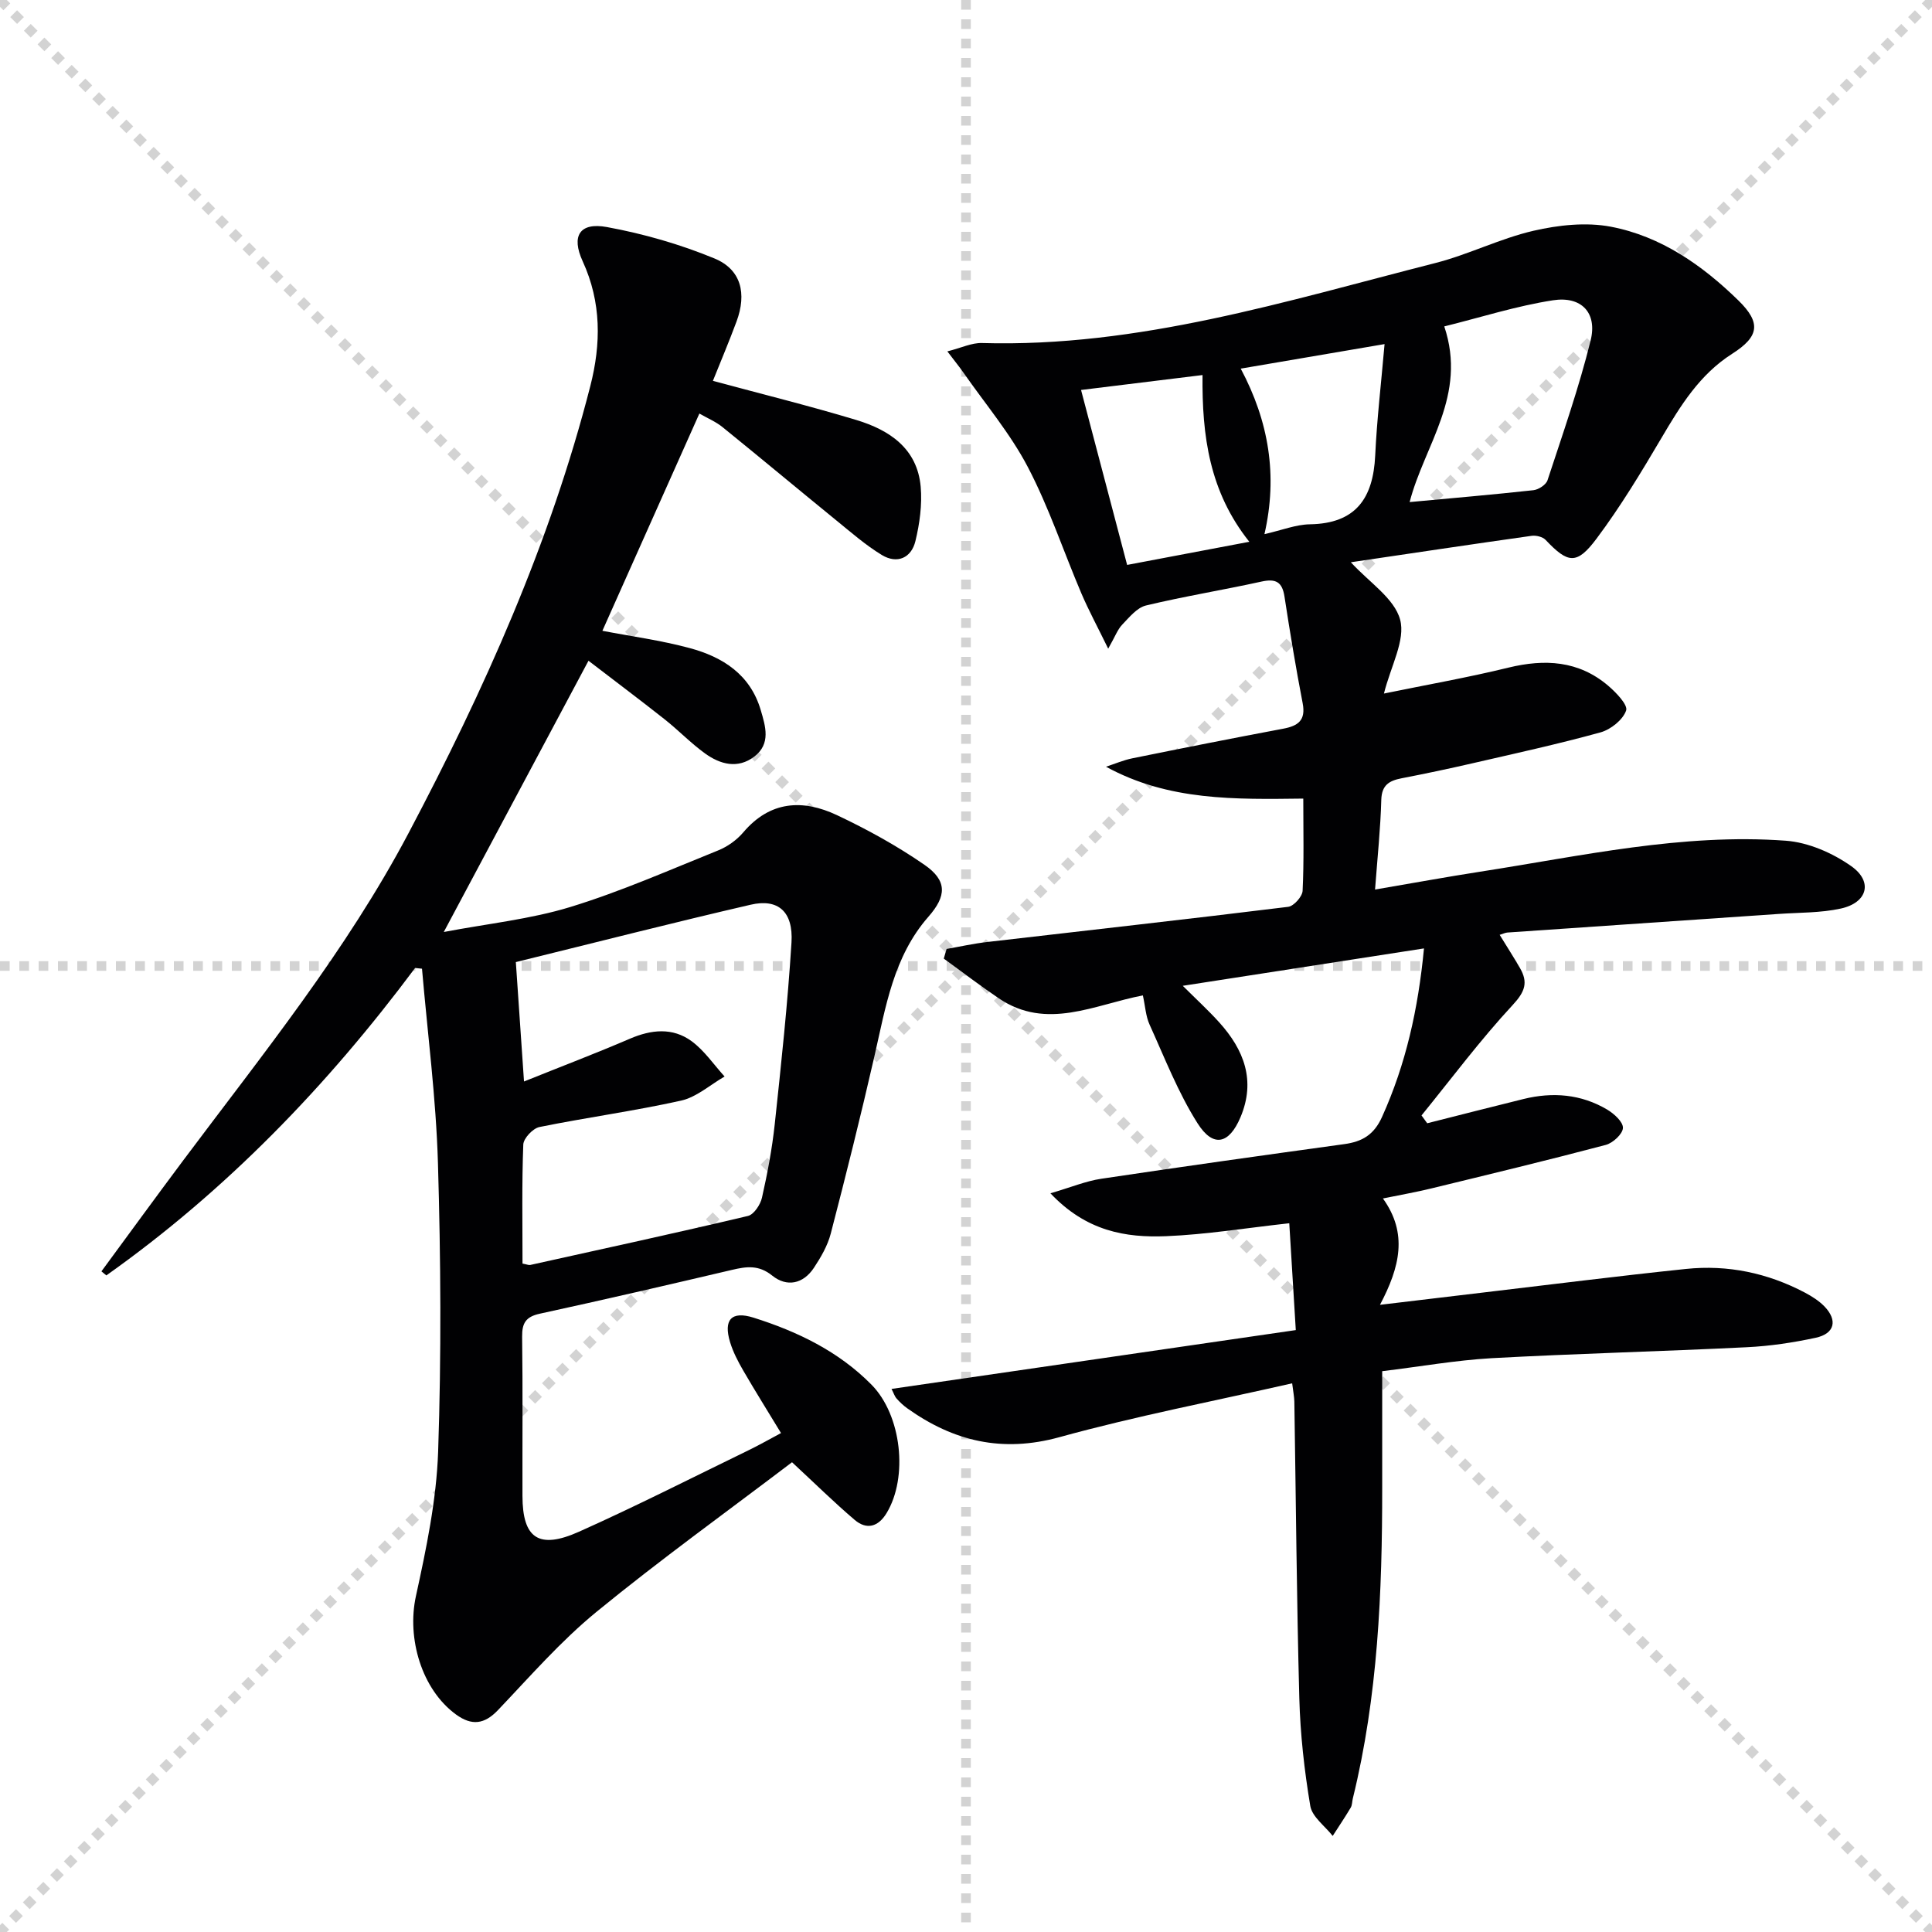
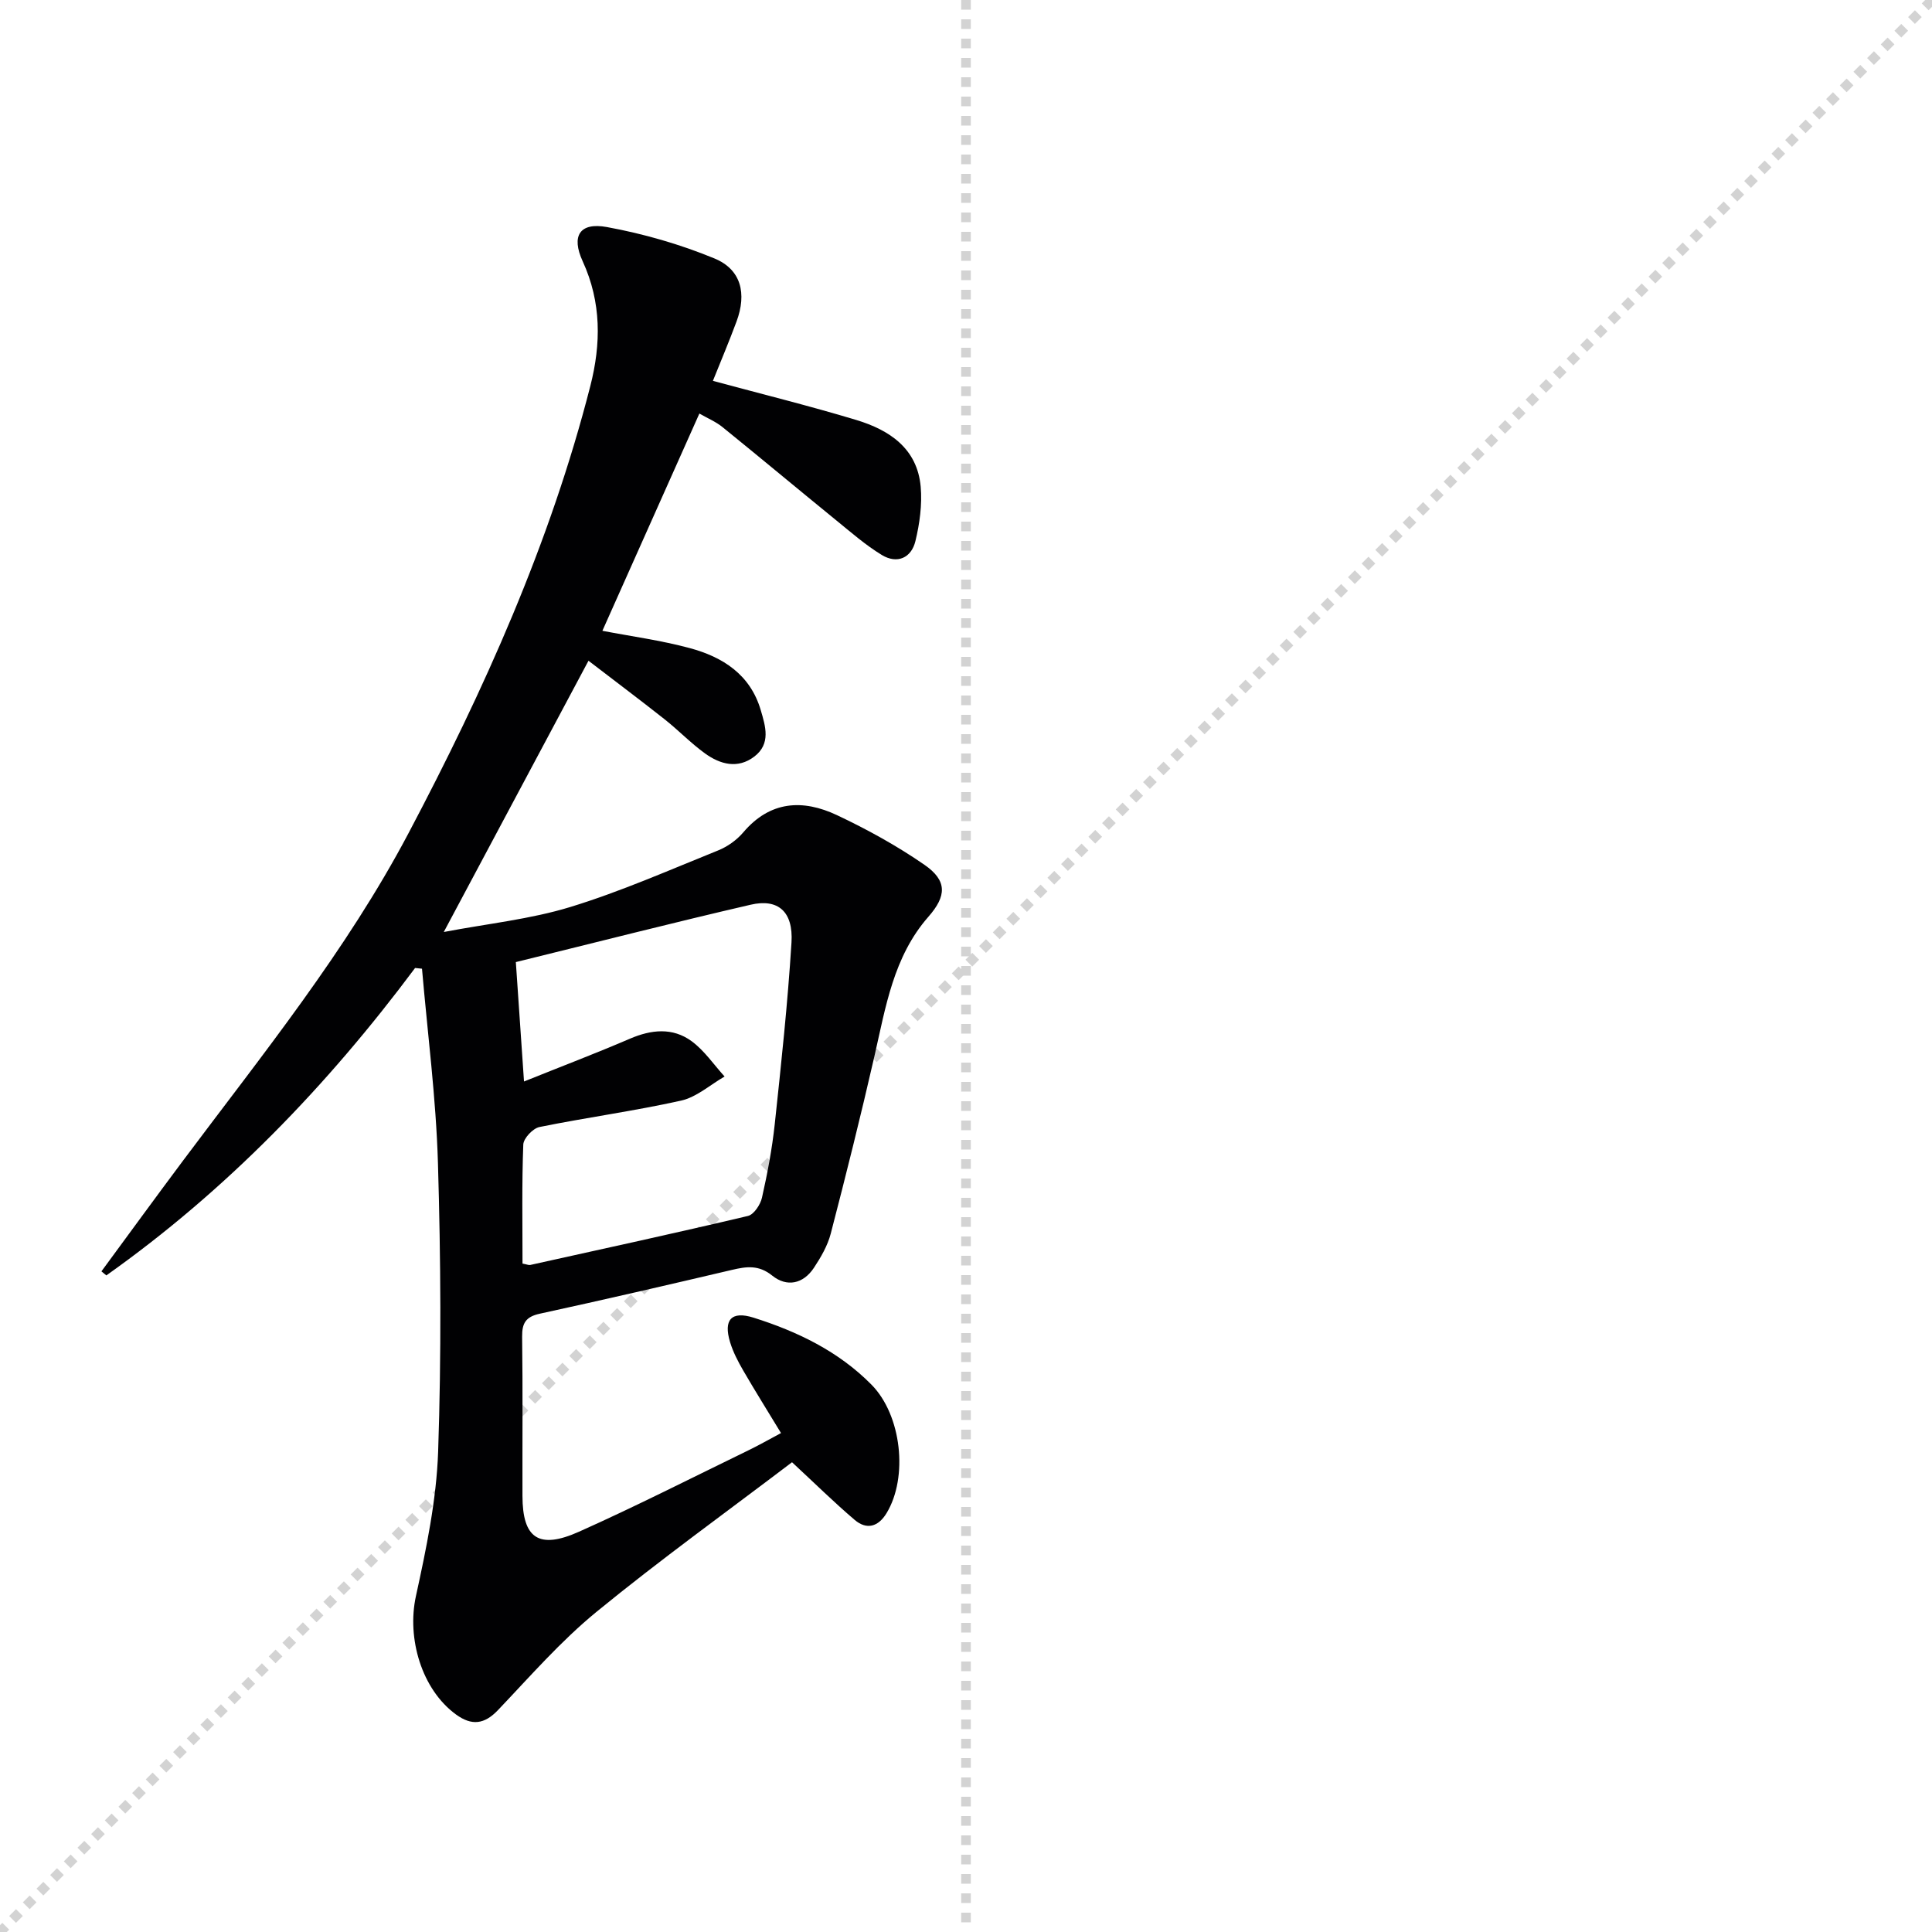
<svg xmlns="http://www.w3.org/2000/svg" enable-background="new 0 0 400 400" viewBox="0 0 400 400">
  <g stroke="lightgray" stroke-dasharray="1,1" stroke-width="1" transform="scale(2, 2)">
-     <line x1="0" y1="0" x2="200" y2="200" />
    <line x1="200" y1="0" x2="0" y2="200" />
    <line x1="100" y1="0" x2="100" y2="200" />
-     <line x1="0" y1="100" x2="200" y2="100" />
  </g>
-   <path d="m286.17 283.89v24.09c.01 21.65-.88 43.21-6.08 64.36-.16.64-.12 1.39-.45 1.93-1.18 1.98-2.47 3.9-3.72 5.84-1.61-2.06-4.26-3.95-4.64-6.21-1.23-7.35-2.07-14.83-2.27-22.29-.55-20.47-.7-40.95-1.03-61.42-.02-.97-.22-1.94-.45-3.79-16.25 3.7-32.39 6.79-48.18 11.15-11.86 3.27-21.94.85-31.52-5.98-.81-.58-1.55-1.28-2.2-2.02-.41-.46-.6-1.11-1.05-1.99 27.89-4.06 55.47-8.07 83.7-12.18-.48-7.8-.91-14.87-1.35-22.12-8.85.97-17.17 2.34-25.52 2.68-8.33.33-16.47-.99-23.93-8.88 4.24-1.24 7.32-2.53 10.52-3.01 16.75-2.51 33.53-4.86 50.31-7.17 3.71-.51 6.15-1.91 7.83-5.64 4.92-10.89 7.47-22.27 8.68-34.88-16.69 2.59-32.99 5.11-49.94 7.74 2.81 2.8 5.29 5.07 7.54 7.56 5.14 5.69 7.61 12.06 4.41 19.65-2.35 5.56-5.64 6.39-8.9 1.24-4.02-6.35-6.79-13.51-9.92-20.41-.8-1.76-.9-3.83-1.39-6.05-10.01 1.9-19.89 7.32-29.82.61-3.88-2.62-7.6-5.48-11.4-8.23.19-.67.39-1.33.58-2 2.81-.49 5.6-1.12 8.43-1.44 20.76-2.42 41.54-4.72 62.29-7.28 1.16-.14 2.93-2.12 2.99-3.31.3-6.14.14-12.3.14-19.1-14.01.16-27.89.51-40.84-6.6 1.81-.59 3.59-1.36 5.45-1.74 10.4-2.11 20.8-4.17 31.23-6.13 3.1-.58 4.72-1.74 4.03-5.29-1.41-7.32-2.63-14.69-3.76-22.06-.47-3.07-1.82-3.76-4.77-3.11-7.95 1.75-16 3.05-23.91 4.95-1.86.45-3.45 2.44-4.92 3.97-.96 1-1.46 2.45-2.9 4.97-2.21-4.53-4.05-7.93-5.56-11.46-3.71-8.71-6.7-17.78-11.07-26.13-3.64-6.96-8.84-13.1-13.36-19.59-.83-1.19-1.76-2.32-3.31-4.37 2.89-.73 5.04-1.79 7.15-1.73 32.44.94 63-8.7 93.87-16.56 6.9-1.76 13.41-5.08 20.33-6.68 5.16-1.19 10.9-1.82 16.03-.84 10.36 1.98 18.93 7.97 26.4 15.27 4.76 4.65 4.28 7.49-1.3 11.04-6.72 4.28-10.69 10.73-14.61 17.39-4.21 7.14-8.51 14.27-13.47 20.89-4.1 5.48-5.93 5.12-10.53.26-.61-.65-1.99-.99-2.93-.85-12.44 1.75-24.86 3.62-37.4 5.47 3.77 4.14 9.01 7.46 10.2 11.88 1.14 4.23-1.92 9.59-3.35 15.3 9.02-1.85 17.45-3.33 25.75-5.36 7.56-1.84 14.54-1.46 20.64 3.71 1.66 1.41 4.16 4 3.75 5.17-.67 1.93-3.18 3.93-5.3 4.52-8.79 2.43-17.71 4.37-26.6 6.42-4.85 1.12-9.72 2.14-14.61 3.09-2.54.5-4.09 1.39-4.18 4.46-.16 5.94-.79 11.86-1.29 18.57 7.82-1.33 14.76-2.61 21.73-3.69 20.99-3.26 41.88-7.99 63.3-6.42 4.66.34 9.68 2.53 13.55 5.26 4.58 3.22 3.36 7.59-2.17 8.79-4.16.91-8.55.81-12.84 1.11-18.72 1.29-37.44 2.56-56.16 3.85-.44.03-.87.25-1.61.48 1.47 2.39 2.88 4.59 4.19 6.85 1.73 2.98 1.08 4.9-1.48 7.66-6.72 7.24-12.65 15.2-18.89 22.88.39.54.79 1.08 1.18 1.62 6.64-1.68 13.28-3.38 19.93-5.02 6.04-1.49 11.91-1.02 17.32 2.18 1.43.85 3.32 2.56 3.27 3.81s-2.07 3.12-3.55 3.51c-12.02 3.18-24.11 6.09-36.2 9.03-3.03.74-6.12 1.28-9.94 2.06 5.19 7.22 3.53 14.17-.61 22.02 8.04-.96 14.68-1.76 21.31-2.54 14.01-1.65 28.01-3.43 42.05-4.89 8.63-.9 16.9.83 24.61 4.9 1.45.77 2.91 1.69 4.04 2.85 2.79 2.88 2.14 5.65-1.8 6.5-4.69 1.01-9.5 1.73-14.29 1.96-17.61.87-35.24 1.31-52.85 2.27-7.41.43-14.76 1.74-22.61 2.69zm5.68-179.94c8.83-.82 17.24-1.54 25.63-2.46 1.07-.12 2.62-1.13 2.92-2.07 3.15-9.59 6.5-19.14 8.92-28.92 1.42-5.73-1.89-9.24-7.79-8.33-7.57 1.17-14.96 3.54-22.51 5.41 4.8 14.3-4.13 24.59-7.17 36.37zm-33.19 8.22c-8.26-10.36-9.82-21.91-9.69-34.52-8.51 1.04-16.6 2.04-25.15 3.09 3.31 12.57 6.42 24.35 9.54 36.22 8.53-1.61 16.44-3.11 25.3-4.79zm28-40.93c-10.85 1.85-20.09 3.43-29.78 5.08 5.82 10.93 7.69 22.14 4.91 34.27 3.61-.82 6.5-1.99 9.4-2.04 9.54-.15 13.11-5.41 13.53-14.23.35-7.47 1.23-14.92 1.94-23.08z" fill="#010103" />
  <path d="m85.94 200.41c-18.2 24.4-39.08 46.05-63.92 63.65-.34-.28-.68-.56-1.02-.84 5.63-7.65 11.22-15.33 16.91-22.94 16.45-21.98 33.78-43.39 46.67-67.78 15.63-29.58 29.31-60.01 37.64-92.58 2.23-8.71 2.32-17.32-1.58-25.82-2.43-5.29-.6-8.12 5.02-7.09 7.58 1.39 15.14 3.56 22.26 6.5 5.54 2.29 6.72 7.25 4.57 13.06-1.54 4.15-3.27 8.24-4.89 12.28 10.28 2.78 20.07 5.2 29.71 8.11 6.84 2.07 12.61 5.89 13.31 13.82.32 3.7-.21 7.6-1.09 11.24-.85 3.52-3.79 4.8-6.95 2.89-3.38-2.05-6.4-4.71-9.48-7.21-7.86-6.4-15.64-12.9-23.52-19.28-1.38-1.12-3.1-1.83-4.78-2.8-6.77 15.17-13.38 29.98-20.08 44.98 5.92 1.14 12.11 1.97 18.08 3.58 6.83 1.84 12.53 5.46 14.7 12.83 1 3.39 2.13 6.99-1.33 9.63-3.42 2.61-7.05 1.62-10.19-.64-2.95-2.13-5.51-4.81-8.37-7.07-5.2-4.11-10.51-8.09-15.77-12.13-9.94 18.63-19.58 36.7-29.96 56.16 9.21-1.75 17.94-2.65 26.18-5.17 10.42-3.19 20.47-7.63 30.6-11.71 1.95-.78 3.88-2.16 5.23-3.75 5.56-6.55 12.33-6.89 19.38-3.57 6.28 2.96 12.43 6.35 18.13 10.29 4.75 3.29 4.59 6.46.81 10.76-7.25 8.27-8.84 18.71-11.18 28.91-2.81 12.27-5.86 24.49-9.03 36.68-.65 2.51-2.05 4.91-3.49 7.09-2.22 3.35-5.61 4.04-8.63 1.61-2.8-2.26-5.34-1.89-8.35-1.18-13.24 3.11-26.49 6.18-39.78 9.07-2.87.63-3.68 1.92-3.65 4.75.15 11 .04 22 .07 32.99.02 8.76 3.36 11.13 11.72 7.39 11.81-5.28 23.36-11.16 35.01-16.82 2.23-1.08 4.38-2.31 6.8-3.6-2.72-4.49-5.35-8.68-7.83-12.96-1.07-1.85-2.09-3.81-2.71-5.84-1.42-4.66.27-6.53 4.83-5.1 9.11 2.87 17.64 6.98 24.45 13.89 6.24 6.33 7.61 19.16 3.12 26.58-1.73 2.86-4.13 3.52-6.62 1.4-4.26-3.63-8.26-7.57-12.96-11.93-13.37 10.16-27.27 20.16-40.5 30.99-7.39 6.05-13.76 13.38-20.38 20.33-2.83 2.97-5.44 3.26-8.67.92-7.13-5.18-10.23-15.78-8.32-24.51 2.15-9.84 4.25-19.88 4.6-29.89.68-19.94.55-39.93-.04-59.87-.4-13.4-2.15-26.77-3.3-40.15-.47-.05-.95-.1-1.43-.15zm22.24 61.2c.95.18 1.29.35 1.59.29 15.04-3.33 30.09-6.6 45.08-10.15 1.23-.29 2.59-2.34 2.91-3.79 1.13-5.01 2.09-10.09 2.64-15.19 1.34-12.53 2.69-25.07 3.47-37.65.39-6.38-2.77-9.13-8.45-7.81-16.12 3.73-32.15 7.83-48.62 11.88.57 8.29 1.09 15.95 1.69 24.72 7.88-3.17 14.96-5.86 21.91-8.85 4.44-1.91 8.85-2.37 12.78.5 2.65 1.94 4.59 4.85 6.84 7.32-2.99 1.72-5.8 4.27-9.01 4.99-9.7 2.16-19.58 3.49-29.33 5.47-1.35.28-3.29 2.33-3.34 3.63-.31 8.12-.16 16.27-.16 24.64z" fill="#010103" />
</svg>